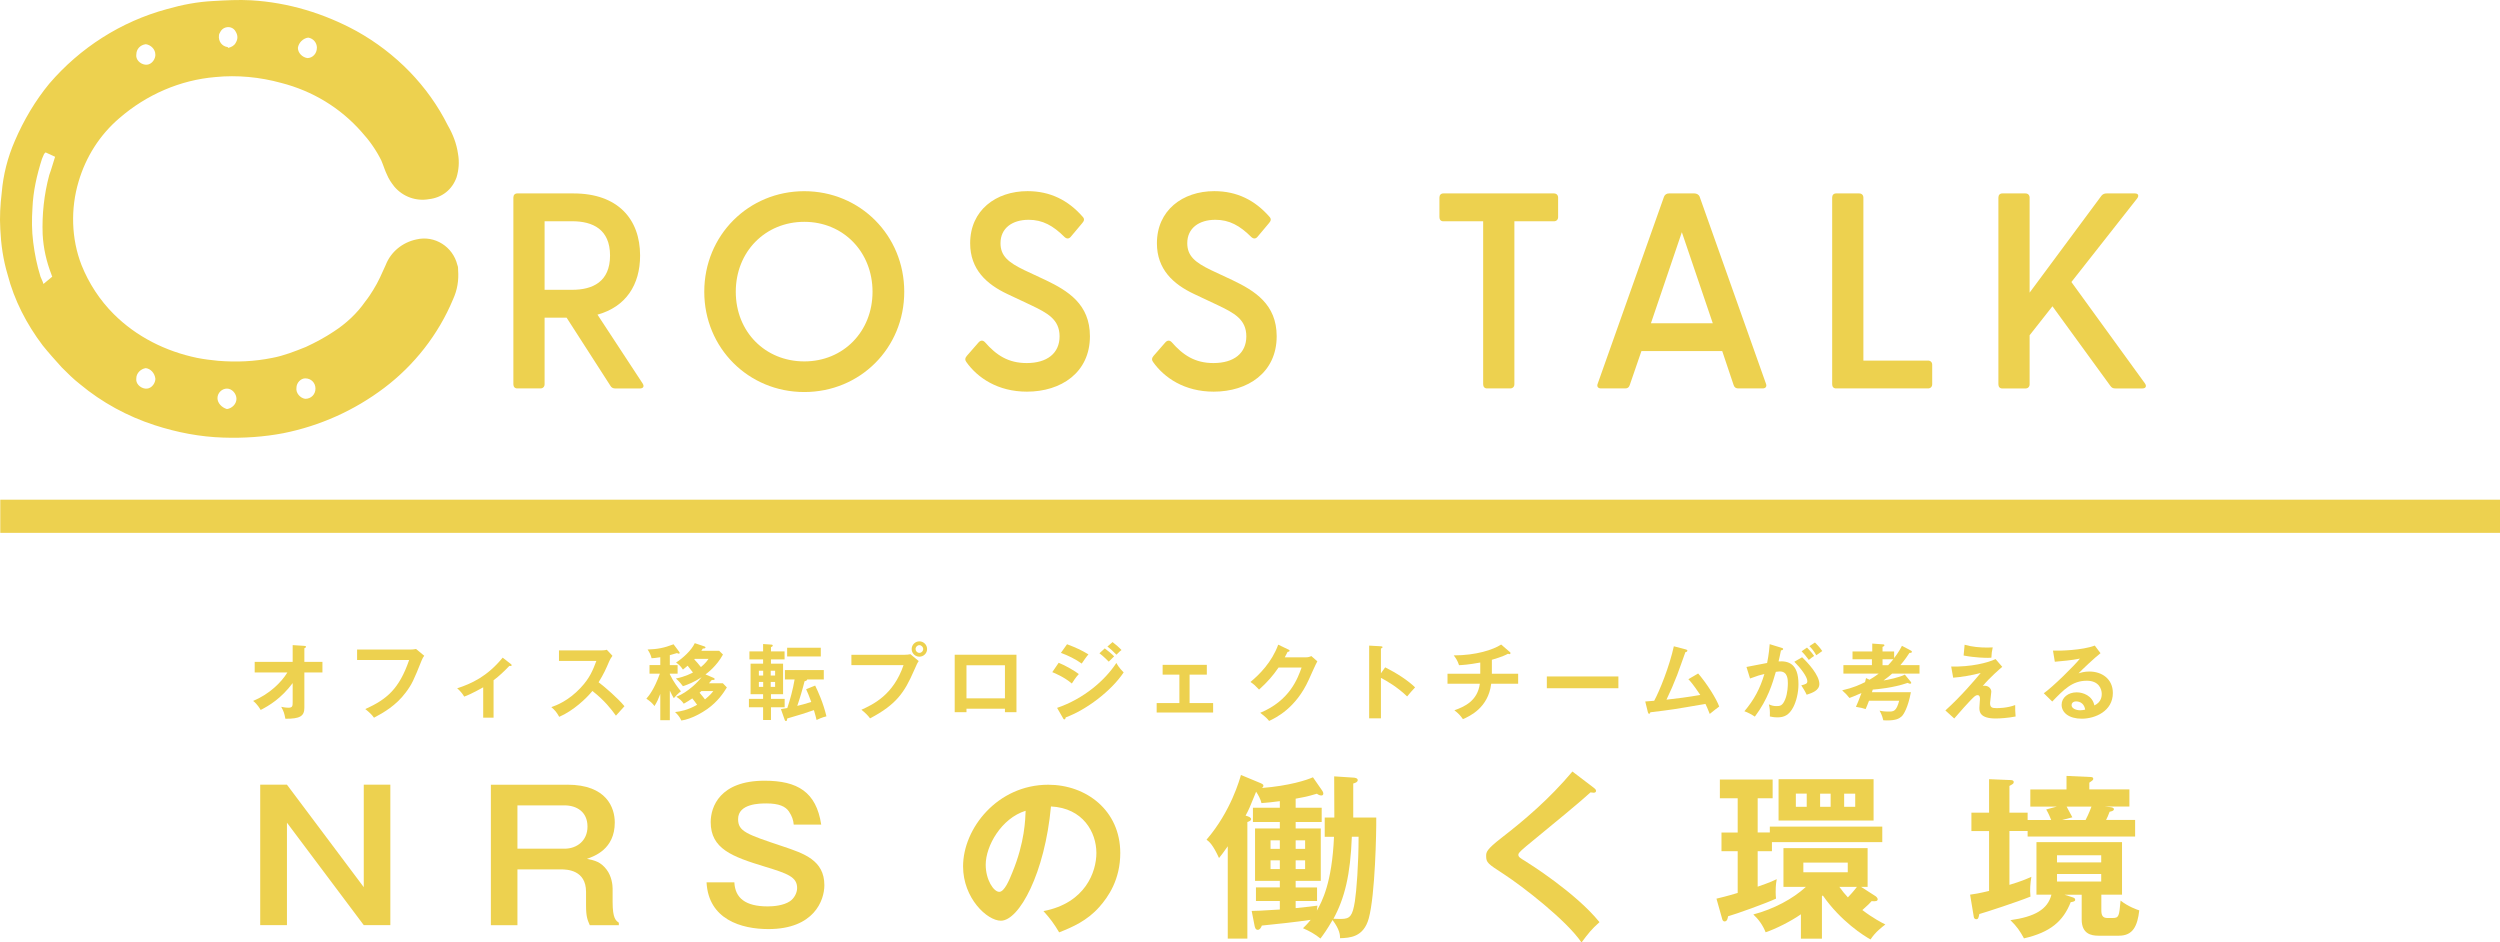
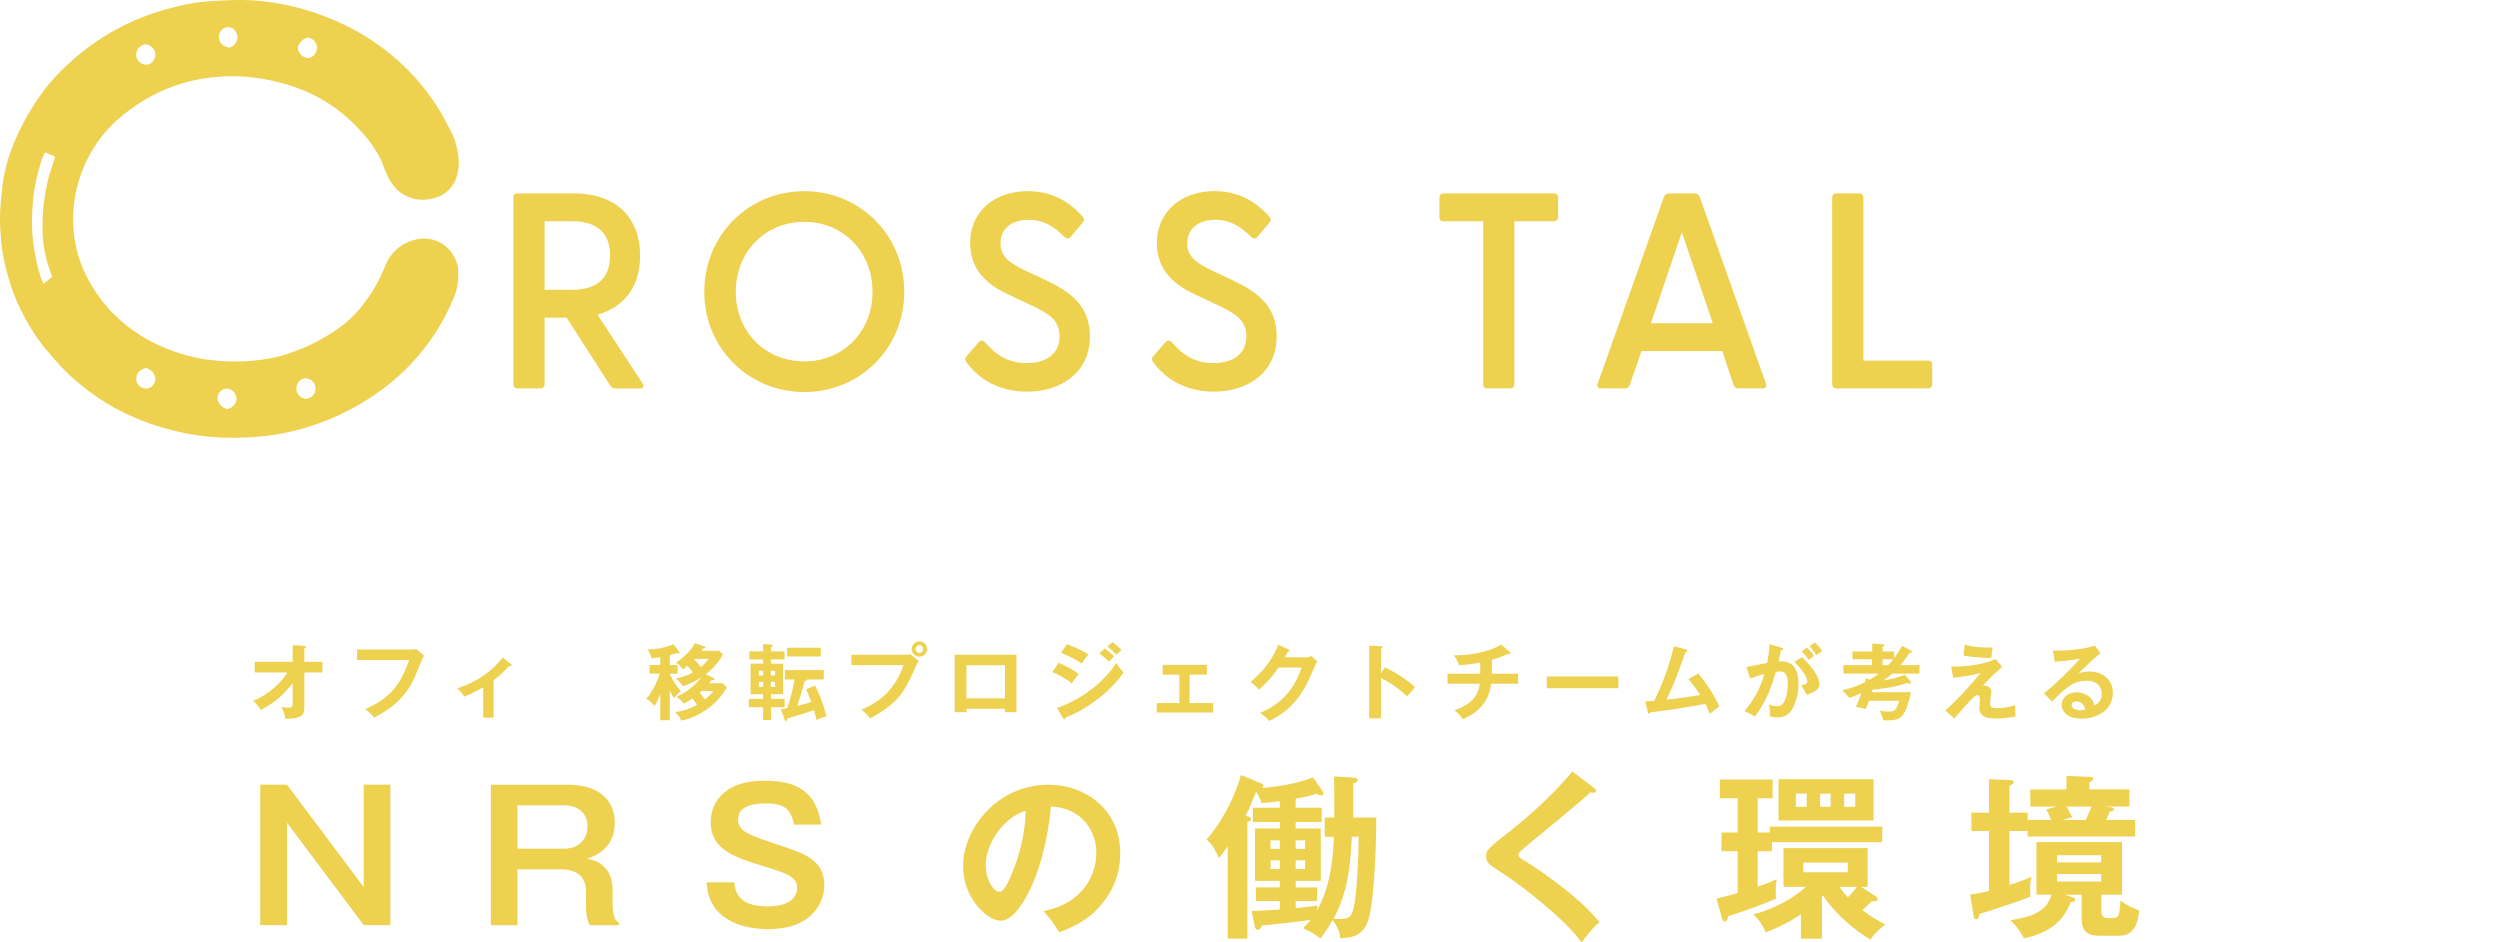
<svg xmlns="http://www.w3.org/2000/svg" id="_レイヤー_2" viewBox="0 0 603.07 227.35">
  <defs>
    <style>.cls-1{fill:#edd14f;}</style>
  </defs>
  <g id="_レイヤー_1-2">
-     <rect class="cls-1" x=".07" y="120.54" width="603" height="8" />
    <path class="cls-1" d="M147.23,93.03l-10.55-16.4h-5.31v16.06c0,.6-.4,1.01-1.01,1.01h-5.58c-.6,0-.94-.4-.94-1.01v-45.02c0-.6.34-1.01.94-1.01h13.57c10.68,0,16.06,6.18,16.06,14.99,0,7.06-3.43,12.36-10.28,14.25l10.89,16.6c.47.74.13,1.21-.67,1.21h-5.91c-.54,0-.94-.2-1.21-.67ZM138.02,69.91c4.97,0,9.14-1.95,9.14-8.27s-4.17-8.27-9.14-8.27h-6.65v16.53h6.65Z" />
    <path class="cls-1" d="M169.89,70.38c0-13.64,10.68-24.26,24.12-24.26s24.12,10.62,24.12,24.26-10.68,24.19-24.12,24.19-24.12-10.62-24.12-24.19ZM194.02,87.18c9.41,0,16.46-7.19,16.46-16.8s-7.06-16.87-16.46-16.87-16.53,7.19-16.53,16.87,7.12,16.8,16.53,16.8Z" />
    <path class="cls-1" d="M233.1,87.32c-.34-.47-.34-.94.13-1.48l2.82-3.23c.54-.6,1.08-.54,1.54-.07,2.76,3.16,5.65,5.04,10.08,5.04,4.91,0,7.93-2.35,7.93-6.45s-2.96-5.64-6.92-7.53l-5.71-2.69c-4.97-2.35-8.94-5.91-8.94-12.23,0-7.93,6.18-12.57,13.84-12.57,5.51,0,9.81,2.22,13.24,6.11.54.54.47,1.01,0,1.55l-2.76,3.29c-.47.6-1.01.6-1.54.13-2.76-2.76-5.31-4.17-8.67-4.17-3.96,0-6.79,2.02-6.79,5.64,0,3.09,1.88,4.64,5.78,6.52l5.17,2.42c5.31,2.55,10.62,5.78,10.62,13.51,0,8.8-6.99,13.37-15.19,13.37-7.06,0-11.96-3.36-14.65-7.19Z" />
    <path class="cls-1" d="M278.15,87.32c-.34-.47-.34-.94.13-1.48l2.82-3.23c.54-.6,1.08-.54,1.54-.07,2.76,3.16,5.65,5.04,10.08,5.04,4.91,0,7.93-2.35,7.93-6.45s-2.96-5.64-6.92-7.53l-5.71-2.69c-4.97-2.35-8.94-5.91-8.94-12.23,0-7.93,6.18-12.57,13.84-12.57,5.51,0,9.81,2.22,13.24,6.11.54.54.47,1.01,0,1.55l-2.76,3.29c-.47.6-1.01.6-1.54.13-2.76-2.76-5.31-4.17-8.67-4.17-3.96,0-6.79,2.02-6.79,5.64,0,3.09,1.88,4.64,5.78,6.52l5.17,2.42c5.31,2.55,10.62,5.78,10.62,13.51,0,8.8-6.99,13.37-15.19,13.37-7.06,0-11.96-3.36-14.65-7.19Z" />
    <path class="cls-1" d="M357.78,92.69v-39.31h-9.61c-.61,0-.94-.4-.94-1.01v-4.7c0-.6.34-1.01.94-1.01h26.68c.61,0,1.01.4,1.01,1.01v4.7c0,.6-.4,1.01-1.01,1.01h-9.54v39.31c0,.6-.4,1.01-1.01,1.01h-5.58c-.6,0-.94-.4-.94-1.01Z" />
    <path class="cls-1" d="M385.41,92.56l15.99-45.09c.2-.54.67-.81,1.21-.81h6.12c.54,0,1.08.27,1.28.81l15.99,45.09c.27.67-.07,1.14-.81,1.14h-5.85c-.54,0-.94-.2-1.14-.81l-2.75-8.2h-19.49l-2.82,8.2c-.2.6-.54.81-1.14.81h-5.78c-.74,0-1.08-.47-.81-1.14ZM413.17,77.98l-7.46-21.97-7.46,21.97h14.92Z" />
    <path class="cls-1" d="M441.97,92.69v-45.02c0-.6.34-1.01.94-1.01h5.58c.61,0,1.01.4,1.01,1.01v39.31h15.59c.6,0,1.01.4,1.01,1.01v4.7c0,.6-.4,1.01-1.01,1.01h-22.18c-.6,0-.94-.4-.94-1.01Z" />
-     <path class="cls-1" d="M482.07,92.69v-45.02c0-.6.34-1.01.94-1.01h5.58c.61,0,1.01.4,1.01,1.01v22.92l17.34-23.39c.34-.4.74-.54,1.21-.54h6.85c.87,0,1.01.6.54,1.21l-15.86,20.16,17.74,24.46c.47.67.2,1.21-.6,1.21h-6.52c-.54,0-.87-.13-1.21-.6l-13.98-19.22-5.51,6.99v11.83c0,.6-.4,1.01-1.01,1.01h-5.58c-.6,0-.94-.4-.94-1.01Z" />
    <path class="cls-1" d="M53.87,105.56c-5.64-.18-11.11-1.23-16.58-3-6.53-2.12-12.7-5.47-17.99-9.88-1.59-1.23-3-2.65-4.41-4.06-1.59-1.76-3.18-3.53-4.59-5.29-3.88-5.12-6.88-10.94-8.47-17.11-1.06-3.53-1.59-7.23-1.76-10.94-.18-3,0-5.82.35-8.82.35-4.23,1.41-8.47,3.18-12.52,2.12-4.94,4.94-9.7,8.29-13.76C19.3,11.54,29.18,5.19,40.29,2.19c3.7-1.06,7.41-1.76,11.11-1.94,3-.18,6.17-.35,9.17-.18,9,.53,17.64,3.18,25.4,7.41,9.53,5.29,17.29,13.23,22.05,22.76,1.23,2.12,2.12,4.41,2.47,6.88.35,1.94.18,3.88-.35,5.64-1.06,3-3.53,4.94-6.7,5.29-3,.53-6.17-.53-8.29-3-.71-.88-1.41-1.94-1.76-2.82-.53-1.06-.88-2.29-1.41-3.53-1.23-2.47-2.82-4.76-4.76-6.88-5.12-5.82-11.82-9.88-19.4-11.82-5.12-1.41-10.58-1.94-15.88-1.41-8.47.71-16.58,4.23-23.11,9.88-4.76,4.06-8.11,9.35-9.88,15.35-1.94,6.53-1.76,13.76.71,20.11,1.76,4.41,4.41,8.47,7.76,11.82,5.47,5.47,12.52,9,20.11,10.58,1.76.35,3.35.53,5.12.71,4.41.35,8.64.18,13.05-.71,2.82-.53,5.47-1.59,8.11-2.65,2.29-1.06,4.59-2.29,6.7-3.7,3-1.94,5.64-4.41,7.59-7.23.71-.88,1.41-1.94,1.94-2.82,1.23-1.94,2.12-4.06,3-6,1.23-3.18,4.06-5.47,7.41-6.17,4.41-1.06,8.82,1.76,9.88,6.17.18.35.18.88.18,1.23.18,2.47-.18,4.76-1.23,7.06-3.53,8.47-9.35,15.88-16.58,21.34-7.23,5.47-15.52,9.17-24.34,10.94-4.59.88-9.53,1.23-14.46,1.06M12.59,66.75c0-.18-.18-.35-.18-.53-1.23-3.18-1.94-6.35-2.12-9.7-.18-4.76.35-9.7,1.59-14.29.53-1.41.88-2.82,1.41-4.41l-2.29-1.06-.35.35c-.18.35-.35.88-.53,1.23-1.23,3.88-2.12,7.76-2.29,11.82-.18,2.82-.18,5.47.18,8.29s.88,5.47,1.76,8.29c.18.53.53,1.06.71,1.76l2.12-1.76M76.45,11.54c0-1.23-.88-2.29-2.12-2.47-1.23.18-2.29,1.23-2.47,2.47,0,1.23,1.06,2.29,2.29,2.47,1.23,0,2.29-1.06,2.29-2.47M54.75,93.74c-1.23,0-2.29,1.06-2.29,2.29,0,1.23,1.06,2.29,2.29,2.65,1.23-.18,2.29-1.23,2.29-2.47s-1.06-2.47-2.29-2.47M32.88,13.13c-.18,1.23.88,2.29,2.12,2.47,1.23.18,2.29-.88,2.47-2.12v-.35c0-1.23-1.06-2.29-2.29-2.47-1.41.18-2.29,1.23-2.29,2.47M35.17,88.8c-1.23.18-2.29,1.23-2.29,2.47-.18,1.23.88,2.29,2.12,2.47,1.23.18,2.29-.88,2.47-2.12v-.35c-.18-1.23-1.06-2.29-2.29-2.47M71.51,93.56c-.18,1.23.88,2.47,2.12,2.65,1.41,0,2.47-1.06,2.47-2.47s-1.06-2.47-2.47-2.47c-1.06,0-2.12,1.06-2.12,2.29M55.11,11.54c.71-.18,1.41-.53,1.76-1.23.53-.88.53-1.76,0-2.65-.53-1.06-1.76-1.41-2.82-.88-.35.18-.71.53-.88.88s-.35.53-.35.88c-.18,1.41.71,2.65,2.12,2.82,0,.18.18.18.18.18" />
    <path class="cls-1" d="M61.44,162.22v-2.56h9.16v-4.04l2.82.18c.24.02.4.08.4.22,0,.18-.22.28-.4.36v3.28h4.36v2.56h-4.36v8.52c0,1.98-1.02,2.68-4.58,2.64-.28-1.4-.36-1.68-1-2.88.26.06,1.06.22,1.72.22,1.04,0,1.04-.42,1.04-1.5v-4.44c-2.8,3.74-5.72,5.46-7.72,6.48-.14-.24-.8-1.4-1.82-2.18,3.88-1.6,6.82-4.48,8.26-6.86h-7.88Z" />
    <path class="cls-1" d="M98.98,156.69c.4,0,1-.04,1.38-.14l1.98,1.64c-.26.34-.4.56-.62,1.1-1.94,4.84-2.34,5.76-3.86,7.78-2.34,3.14-5.36,4.86-7.64,6.06-.52-.72-1.16-1.34-2.1-2.08,5.2-2.36,8.16-4.84,10.58-11.84h-12.56v-2.52h12.84Z" />
    <path class="cls-1" d="M119.06,173.12h-2.5v-7.32c-.28.16-2.92,1.66-4.58,2.24-.4-.68-1-1.42-1.7-2,3.38-1.1,7.24-2.82,10.98-7.4l2.02,1.58c.08.06.14.14.14.24,0,.18-.14.2-.26.2s-.18-.02-.28-.04c-1.28,1.34-2.44,2.44-3.82,3.48v9.02Z" />
-     <path class="cls-1" d="M134.84,159.44v-2.54h10.16c.32,0,1.06-.04,1.38-.16l1.36,1.46c-.4.52-.62.98-.76,1.28-.84,1.96-1.3,3.02-2.58,5.1,1.52,1.14,4.66,3.86,6.24,5.78-.7.76-1.82,2-2.06,2.28-1.08-1.5-2.74-3.68-5.68-5.96-1.38,1.74-4.62,4.8-8,6.24-.62-1.08-.96-1.54-1.9-2.34,1.2-.42,4.12-1.5,7.08-4.68,2.16-2.3,2.92-4.18,3.78-6.46h-9.02Z" />
    <path class="cls-1" d="M161.58,173.74h-2.3v-6.34c-.5,1.28-.72,1.82-1.4,2.92-.54-.74-1.18-1.26-1.96-1.78.58-.66,1.86-2.16,3.26-6.04h-2.5v-2.06h2.6v-1.9c-1.04.18-1.64.22-2.1.24-.16-.76-.56-1.5-.96-2.1,2.36-.08,3.92-.36,6.26-1.26l1.34,1.78c.08.12.14.2.14.32,0,.1-.1.16-.22.16-.1,0-.22-.04-.44-.14-.58.18-1.02.32-1.72.5v2.4h1.88v2.06h-1.88v.16c.96,1.96,1.98,3.26,2.68,4.1-.62.44-1.4,1.28-1.72,1.66-.28-.46-.56-.96-.96-1.84v7.16ZM174.4,157.89c-1.52,2.8-3.76,4.46-4.22,4.8l1.88.8c.08.04.34.14.34.32,0,.24-.4.24-.7.22-.16.22-.36.44-.68.8h3.36l.96,1c-.82,1.34-2.18,3.4-4.74,5.22-1.02.72-3.76,2.42-6.24,2.76-.44-1-1.08-1.62-1.52-2.04,1.26-.14,3.12-.48,5.32-1.76-.42-.6-.68-.92-1.16-1.54-.66.46-1.2.8-2.06,1.28-.6-.82-.88-1.04-1.78-1.68,2.88-1.1,5.34-3.74,6.1-4.72-1.8,1.2-3.32,1.78-4.52,2.18-.22-.3-.94-1.24-1.7-1.86,2.18-.38,4.04-1.4,4.12-1.44-.62-.82-.72-.94-1.28-1.64-.3.26-.52.46-1.14.94-.62-1-1.26-1.42-1.66-1.7,1.64-1.06,3.72-2.94,4.52-4.68l2.2.74c.16.06.38.12.38.3,0,.24-.38.26-.64.26-.12.2-.2.3-.36.54h4.3l.92.9ZM167.58,158.94c-.04.06-.06.08-.1.12.58.62.94,1.02,1.6,1.86.14-.12,1.16-.94,1.84-1.98h-3.34ZM169.2,166.7c-.26.24-.34.32-.44.4.7.82,1.06,1.3,1.3,1.62,1.32-1.1,1.74-1.64,2-2.02h-2.86Z" />
    <path class="cls-1" d="M185.98,168.58h3.3v2.04h-3.3v3.06h-1.9v-3.06h-3.42v-2.04h3.42v-1.12h-3.02v-7.36h3.02v-1.04h-3.3v-1.92h3.3v-1.78l2.06.14c.12,0,.26.06.26.24,0,.16-.18.28-.42.38v1.02h3.28v1.92h-3.28v1.04h2.92v7.36h-2.92v1.12ZM184.1,162.96v-1.16h-1.04v1.16h1.04ZM183.06,164.5v1.2h1.04v-1.2h-1.04ZM186.98,162.96v-1.16h-1.06v1.16h1.06ZM185.92,164.5v1.2h1.06v-1.2h-1.06ZM196.64,165.38c.74,1.54,1.94,4.14,2.72,7.42-1.1.26-1.96.68-2.38.88-.14-.56-.3-1.26-.64-2.38-1.46.52-4.14,1.38-6.44,2.02-.04.36-.06.62-.3.62-.18,0-.28-.18-.32-.32l-.9-2.56c.5-.08.78-.12,1.54-.26.64-1.92,1.36-4.46,1.76-6.9h-2.34v-2.26h9.38v2.26h-4.02c.02.24-.24.34-.62.44-.38,1.6-1.24,4.48-1.76,5.94.56-.12,2.42-.62,3.38-.94-.52-1.48-.9-2.3-1.24-3.08l2.18-.88ZM198,156.25v2.1h-8.12v-2.1h8.12Z" />
    <path class="cls-1" d="M218.24,157.95c.4,0,1-.04,1.38-.14l2,1.66c-.32.44-.4.62-1.16,2.34-2.24,5.12-4.16,8.12-10.58,11.48-.52-.72-1.16-1.34-2.08-2.08,2.76-1.26,7.68-3.5,10.16-10.76h-12.58v-2.5h12.86ZM223.64,156.57c0,1.02-.84,1.84-1.86,1.84s-1.86-.82-1.86-1.84.84-1.86,1.86-1.86,1.86.84,1.86,1.86ZM220.86,156.57c0,.5.4.92.92.92s.92-.42.92-.92-.42-.94-.92-.94-.92.42-.92.94Z" />
    <path class="cls-1" d="M233.14,170.96v.84h-2.84v-13.86h14.9v13.86h-2.78v-.84h-9.28ZM242.42,168.46v-7.98h-9.28v7.98h9.28Z" />
    <path class="cls-1" d="M255.38,159.88c1.56.6,4.08,2.08,4.86,2.72-.72.76-1.44,1.88-1.68,2.28-1.88-1.58-4.08-2.48-4.72-2.74l1.54-2.26ZM255,170.76c6.44-2.2,11.54-6.62,14.3-10.84.22.4.64,1.18,1.76,2.28-3.02,4.52-9,9.02-13.98,10.86-.04.2-.1.48-.34.48-.14,0-.2-.1-.3-.28l-1.44-2.5ZM257.4,155.41c2.14.8,3.54,1.46,5.16,2.44-.4.44-1.3,1.74-1.62,2.22-1.54-1.1-3.28-1.94-5.02-2.58l1.48-2.08ZM266.5,156.41c.62.44,1.72,1.36,2.26,1.92-.36.34-.94.92-1.3,1.28-.22-.22-1.2-1.24-2.24-2.02l1.28-1.18ZM268.38,154.89c.64.46,1.7,1.4,2.16,1.92-.2.14-.46.32-1.22,1.12-.72-.74-1.4-1.38-2.18-1.96l1.24-1.08Z" />
    <path class="cls-1" d="M286.96,169.6h5.68v2.28h-13.62v-2.28h5.48v-6.86h-4.04v-2.36h10.66v2.36h-4.16v6.86Z" />
    <path class="cls-1" d="M314.96,158.57c.66,0,1.02-.14,1.38-.3l1.44,1.26c-.34.58-1.4,2.94-2.06,4.42-3.12,6.94-8.04,9.24-9.58,9.96-.36-.46-.74-.9-2.14-1.96,7.14-2.96,9.04-8.3,9.98-10.92h-5.56c-1.34,1.96-2.7,3.52-4.7,5.32-.9-.94-1.18-1.24-2.08-1.84,2.12-1.74,5.18-4.78,6.7-9l2.46,1.18c.1.04.28.12.28.3,0,.2-.36.26-.48.26-.24.48-.4.78-.68,1.32h5.04Z" />
    <path class="cls-1" d="M334.14,160.98c2.8,1.4,5.54,3.18,7.22,4.84-.78.82-1.06,1.16-1.92,2.18-2.44-2.34-4.92-3.74-6.32-4.48v9.76h-2.84v-17.54l2.84.16c.2.02.38.04.38.22,0,.22-.26.28-.38.3v6l1.02-1.44Z" />
    <path class="cls-1" d="M359.88,162.52h6.34v2.42h-6.5c-.7,5.8-5.18,7.82-6.82,8.54-.64-.92-1.1-1.4-2.06-2.14,2.5-.88,5.58-2.3,6.14-6.4h-7.8v-2.42h7.9v-2.7c-2.92.54-4.34.6-5.12.64-.34-1.12-.88-1.84-1.28-2.36,5.36,0,9.52-1.36,11.44-2.62l2.16,1.86c.06.06.1.12.1.2,0,.12-.1.26-.28.26-.1,0-.2-.04-.32-.1-.52.28-1.32.7-3.9,1.46v3.36Z" />
    <path class="cls-1" d="M390.4,163.18v2.84h-17.26v-2.84h17.26Z" />
    <path class="cls-1" d="M409.64,162.46c2.1,2.42,4.44,6.14,5.08,7.98-.12.08-1.72,1.28-2.28,1.78-.46-1.22-.84-2-1.04-2.42-7.96,1.38-8.14,1.4-13.28,2.02-.08.28-.16.36-.32.36-.14,0-.24-.2-.28-.36l-.64-2.6c.34-.02,1.84-.14,2.16-.18,1.32-2.42,3.68-8.3,4.74-13.14l2.9.76c.22.06.36.14.36.28,0,.24-.22.34-.48.38-.32.88-1.68,4.74-1.98,5.5-.78,2.02-1.64,4.02-2.58,5.96,1.84-.18,5.62-.68,8.16-1.14-1.78-2.64-2.4-3.3-2.88-3.8l2.36-1.38Z" />
    <path class="cls-1" d="M429.76,156.27c.22.06.38.12.38.28,0,.14-.1.3-.52.34-.18.86-.38,1.86-.58,2.66,2.3-.14,4.8.44,4.8,5.5,0,2.18-.56,4.18-1.24,5.52-1.02,1.96-2.24,2.48-3.84,2.48-.86,0-1.42-.14-1.82-.22.04-1.36-.02-2.04-.24-2.92.52.22,1.02.42,1.82.42.86,0,1.46-.06,2.1-1.58.64-1.52.66-3.48.66-3.9,0-.84,0-2.88-1.92-2.88-.24,0-.3.02-.98.1-.78,2.72-1.92,6.64-5.06,10.8-.74-.5-1.76-1.04-2.52-1.3,2.34-2.76,3.8-5.5,4.82-8.98-.96.22-1.54.36-3.46,1.08l-.86-2.78c.8-.12,4.26-.86,4.98-.96.44-2.18.56-3.76.62-4.54l2.86.88ZM434.72,158.55c1.4,1.32,4.16,4.32,4.16,6.44,0,1.58-1.72,2.16-3.06,2.6-.34-.76-.96-1.76-1.3-2.26,1.1-.3,1.46-.4,1.46-1.02,0-1.04-1.66-3.22-3.14-4.68l1.88-1.08ZM435.9,156.21c1.04,1.06,1.5,1.7,1.72,2.02-.58.38-.88.62-1.28.96-.72-.98-1.2-1.54-1.74-2.08l1.3-.9ZM437.82,154.99c.26.26,1.1,1.06,1.76,2.06-.56.38-.66.46-1.44,1.02-.58-1.02-1.04-1.58-1.66-2.2l1.34-.88Z" />
    <path class="cls-1" d="M460.88,156.89c.2.1.32.18.32.36,0,.24-.36.26-.58.24-.5.74-1.18,1.8-2.2,2.96h4.62v2.04h-6.6c-.42.38-1.02.9-2.08,1.66,1-.14,3.94-.76,5.14-1.42l1.4,1.7c.08.1.14.2.14.32s-.16.18-.26.18c-.14,0-.3-.04-.6-.2-3.54,1.22-7.38,1.54-8.42,1.62-.02.08-.16.52-.2.62h9.4c-.68,3.68-1.74,5.38-2.2,5.82-.62.56-1.38,1-3.6,1-.36,0-.6-.02-.86-.04-.28-1.26-.7-1.96-.9-2.32.38.08,1,.22,2.14.22,1.24,0,1.9,0,2.6-2.62h-7.28c-.36.96-.6,1.52-.82,2.02-.72-.26-1-.3-2.34-.54.34-.76.7-1.58,1.34-3.34-1.6.72-2.38,1-2.9,1.2-.44-.58-.96-1.12-1.76-1.84,2.76-.64,4.22-1.34,5.52-1.98.12-.44.16-.6.24-.98l.84.4c.48-.28,1.32-.78,2.22-1.48h-8.52v-2.04h6.88v-1.42h-4.68v-1.88h4.76v-1.9l2.54.18c.12,0,.4.02.4.22s-.26.32-.46.4v1.1h2.8v1.6c1.06-1.38,1.58-2.36,1.88-2.96l2.08,1.1ZM454.12,159.04v1.42h1.36c.54-.58.64-.7,1.24-1.42h-2.6Z" />
    <path class="cls-1" d="M483,160.86c-.5.42-3.02,2.58-4.72,4.64.18-.06.24-.08.48-.08.96,0,1.6.72,1.6,1.42,0,.44-.3,2.34-.3,2.74,0,1.1.48,1.24,1.6,1.24.38,0,2.5,0,4.46-.74-.02.64.02,2.02.1,2.76-2,.38-3.86.48-4.8.48-3.86,0-3.94-1.68-3.94-2.58,0-.34.14-1.78.14-2.08,0-.32,0-.98-.6-.98-.44,0-.82.38-1.68,1.26s-2,2.18-3.92,4.38l-2.14-1.94c3.88-3.5,7.16-7.42,8.52-9.04-2.06.56-4.8,1-6.64,1.14l-.48-2.7c4.66.14,8.9-.9,10.7-1.8l1.62,1.88ZM473.92,155.53c1.8.52,3.64.68,5.52.68.58,0,.86-.02,1.26-.04-.2.84-.3,1.66-.32,2.48-.22.02-.46.04-.82.04-.54,0-3.04-.02-5.88-.56l.24-2.6Z" />
    <path class="cls-1" d="M506.7,157.57c-1.22.92-4.54,4.04-5.3,4.86.52-.16,1.36-.44,2.62-.44,2.96,0,5.66,1.74,5.66,5.18,0,4.36-4.24,6.2-7.5,6.2-3.08,0-4.86-1.46-4.86-3.36,0-1.72,1.56-3,3.64-3,1.52,0,3.8.8,4.26,3.16,1.78-.82,1.78-2.38,1.78-2.78,0-1.16-.68-3.18-3.6-3.18-3.5,0-5.52,2.1-8.34,5.02l-2.04-2c2.14-1.48,7.58-6.86,8.72-8.36-1.74.38-4.78.66-6.06.76l-.44-2.68c1.5.06,7.02-.06,10.08-1.22l1.38,1.84ZM500.82,169.2c-.74,0-1.1.44-1.1.9,0,.8,1.1,1.24,2.08,1.24.52,0,.96-.1,1.2-.16-.18-1.24-1.02-1.98-2.18-1.98Z" />
    <path class="cls-1" d="M69.22,189.29l18.53,24.72v-24.72h6.41v33.88h-6.41l-18.53-24.72v24.72h-6.45v-33.88h6.45Z" />
    <path class="cls-1" d="M136.86,189.29c9.55,0,11.44,5.63,11.44,9.12,0,6.45-4.94,8.13-6.71,8.77,1.94.39,3.31.73,4.73,2.58,1.25,1.63,1.46,3.74,1.46,4.6v3.23c0,3.96.77,4.47,1.5,4.99v.6h-7.01c-.56-1.29-.9-2.06-.9-4.77v-3.27c0-5.29-4.6-5.42-6.06-5.42h-10.49v13.46h-6.41v-33.88h18.45ZM124.82,194.28v10.45h11.35c3.01,0,5.55-1.94,5.55-5.33,0-3.57-2.62-5.12-5.55-5.12h-11.35Z" />
    <path class="cls-1" d="M191.47,198.93c-.09-1.08-.39-2.02-1.16-3.18-.82-1.2-2.37-1.94-5.42-1.94-1.5,0-6.84,0-6.84,3.78,0,2.97,2.02,3.65,10.79,6.58,5.12,1.72,10.02,3.35,10.02,9.37,0,3.65-2.49,10.58-13.5,10.58-6.54,0-14.45-2.32-14.92-11.27h6.71c.17,3.78,2.67,5.8,8.04,5.8,1.46,0,3.83-.21,5.38-1.25.95-.65,1.72-1.94,1.72-3.18,0-2.67-2.28-3.48-7.78-5.16-7.91-2.41-13.07-4.3-13.07-10.75,0-3.65,2.19-9.98,12.99-9.98,7.96,0,12.47,2.71,13.67,10.58h-6.62Z" />
    <path class="cls-1" d="M251.71,219.78c10.15-1.94,12.77-9.5,12.77-14.02,0-4.99-3.22-10.84-10.96-11.22-1.46,16.04-7.65,27.56-12.08,27.56-3.31,0-9.12-5.42-9.12-13.11,0-9.16,8.3-19.69,20.55-19.69,9.16,0,17.37,6.19,17.37,16.47,0,6.41-2.88,10.58-5.07,13.03-2.92,3.31-6.49,4.86-9.67,6.11-1.29-2.15-2.11-3.27-3.78-5.12ZM237.78,208.6c0,3.65,1.93,6.54,3.27,6.54,1.25,0,2.45-2.92,3.14-4.64,3.05-7.35,3.14-12.94,3.22-14.92-5.85,1.81-9.63,8.47-9.63,13.03Z" />
    <path class="cls-1" d="M319.56,201.85v-4.64h2.32c0-4.64-.04-7.65-.04-9.93l4.6.3c.26,0,1.08.09,1.08.6,0,.47-.56.69-1.08.82v8.21h5.55c.04,3.48-.26,18.7-1.81,24.34-1.25,4.56-4.6,4.69-6.92,4.77,0-.73-.04-2.02-1.81-4.39-1.33,2.32-2.15,3.44-2.92,4.47-1.38-1.12-2.58-1.76-4.21-2.49.47-.47,1.03-.99,1.85-2.02-3.91.56-7.83.99-11.78,1.38-.17.47-.47,1.03-.99,1.03-.56,0-.69-.65-.77-1.03l-.69-3.53c1.2,0,1.76-.04,6.79-.34v-2.06h-5.76v-3.27h5.76v-1.59h-5.98v-12.64h5.98v-1.55h-6.49v-3.44h6.49v-1.59c-1.42.22-3.48.39-4.43.47-.17-.86-.77-1.98-1.29-2.75-1.55,3.83-1.72,4.26-2.54,5.76.86.26,1.33.47,1.33.86,0,.34-.47.56-.9.69v28.12h-4.73v-22.27c-.9,1.33-1.59,2.19-2.11,2.84-1.46-3.22-2.37-3.96-3.01-4.43,5.93-6.88,8.04-14.71,8.3-15.61l4.86,2.02c.17.09.56.26.56.52,0,.3-.17.47-.39.6,6.67-.52,10.92-1.94,12.34-2.58l2.24,3.23c.09.13.26.43.26.69,0,.3-.17.47-.47.47-.39,0-.73-.17-1.08-.43-2.19.69-4.13,1.03-5.12,1.2v2.19h6.28v3.44h-6.28v1.55h6.06v12.64h-6.06v1.59h5.16v3.27h-5.16v1.72c3.31-.34,4.08-.43,5.25-.6l-.13,1.2c1.2-2.15,3.65-6.58,4.13-17.8h-2.24ZM306.49,204.77h2.24v-2.06h-2.24v2.06ZM308.73,207.53h-2.24v2.11h2.24v-2.11ZM312.55,204.77h2.28v-2.06h-2.28v2.06ZM314.83,207.53h-2.28v2.11h2.28v-2.11ZM326.1,201.85c-.34,9.16-1.72,14.79-4.43,19.78.69.04,1.55.04,1.89.04,2.11,0,2.71-.73,3.27-4.21.39-2.49.9-8.99.9-15.61h-1.63Z" />
    <path class="cls-1" d="M384.49,190.07c.26.17.52.43.52.69,0,.17-.09.47-.56.47-.13,0-.39-.04-.77-.09-1.72,1.63-9.29,7.91-15.52,12.99-1.85,1.55-1.89,1.81-1.89,2.06,0,.52.39.77,1.68,1.55.69.43,12.17,7.61,17.89,14.71-1.93,1.72-2.62,2.62-4.34,4.9-3.65-5.38-14.19-13.5-18.66-16.43-3.91-2.54-4.34-2.79-4.34-4.43,0-.95.09-1.55,3.65-4.34,5.46-4.21,11.61-9.42,17.16-16.04l5.2,3.96Z" />
    <path class="cls-1" d="M424.01,200.82h2.92v-1.42h27.13v3.74h-26.62v2.19h-3.44v8.56c2.88-.99,3.78-1.42,4.6-1.81-.09.52-.26,1.25-.26,3.14,0,.77.04.99.09,1.55-2.15,1.03-9.67,3.74-11.57,4.26-.09.52-.21,1.25-.86,1.25-.34,0-.52-.39-.56-.6l-1.38-4.9c1.03-.26,2.28-.52,5.12-1.38v-10.06h-3.91v-4.51h3.91v-8.26h-4.3v-4.52h12.73v4.52h-3.61v8.26ZM452.52,216.26c.21.13.43.47.43.65,0,.47-.47.56-1.46.47-.39.43-.9.99-2.24,2.15,2.54,1.94,4.69,3.05,5.55,3.48-.77.6-2.41,1.81-3.57,3.61-1.46-.77-7.22-4.39-11.52-10.62l-.21.21v10.23h-5.07v-5.89c-2.32,1.63-6.06,3.53-8.51,4.34-.69-1.72-1.68-3.1-2.97-4.3,4.82-1.25,9.59-3.78,12.69-6.66h-5.42v-9.33h20.3v9.33h-1.59l3.61,2.32ZM451.96,187.96v9.98h-22.92v-9.98h22.92ZM435.83,191.44h-2.62v3.18h2.62v-3.18ZM435.02,208.09v2.32h10.71v-2.32h-10.71ZM439.06,194.63h2.54v-3.18h-2.54v3.18ZM443.7,213.93c.82,1.12,1.25,1.68,2.06,2.54.65-.69,1.16-1.2,2.19-2.54h-4.26ZM444.86,194.63h2.67v-3.18h-2.67v3.18Z" />
    <path class="cls-1" d="M475.22,215.82c1.16-.17,1.89-.26,4.6-.9v-14.45h-4.26v-4.43h4.26v-8.08l5.12.21c.47,0,.82.09.82.47s-.09.43-1.03.95v6.45h4.39v1.76h5.68c-.34-.86-.6-1.5-1.2-2.54l2.58-.69h-6.41v-4.13h8.73v-3.27l5.68.26c.3,0,.77,0,.77.47,0,.26-.3.47-.95.9v1.63h9.67v4.13h-5.93l1.2.13c.47.04.99.13.99.52s-.6.52-1.03.6c-.43,1.12-.52,1.33-.86,1.98h7.01v4h-25.93v-1.33h-4.39v12.99c2.88-.86,4.04-1.38,5.29-1.94-.26,1.59-.39,3.1-.21,4.77-3.05,1.25-10.96,3.83-12.34,4.21-.21.99-.26,1.25-.77,1.25-.26,0-.52-.21-.56-.52l-.9-5.42ZM497.97,215.82l1.76.56c.69.21.86.34.86.69,0,.39-.52.47-1.08.56-1.81,4.6-4.9,7.27-11.27,8.73-.99-1.81-1.72-2.88-3.27-4.39,5.85-.82,8.99-2.58,9.89-6.15h-3.61v-12.68h20.64v12.68h-4.99v3.78c0,1.16.3,1.85,1.46,1.85h1.25c1.55,0,1.59-.43,1.93-4.21,1.81,1.46,4.08,2.24,4.51,2.37-.43,3.74-1.5,6.11-4.9,6.11h-4.95c-1.72,0-4.04-.43-4.04-3.91v-5.98h-4.21ZM496.21,208.04h10.66v-1.72h-10.66v1.72ZM506.87,210.84h-10.66v1.81h10.66v-1.81ZM498.53,194.58c.21.39,1.16,2.19,1.38,2.58l-2.49.65h5.68c.82-1.59,1.25-2.79,1.42-3.23h-5.98Z" />
  </g>
</svg>